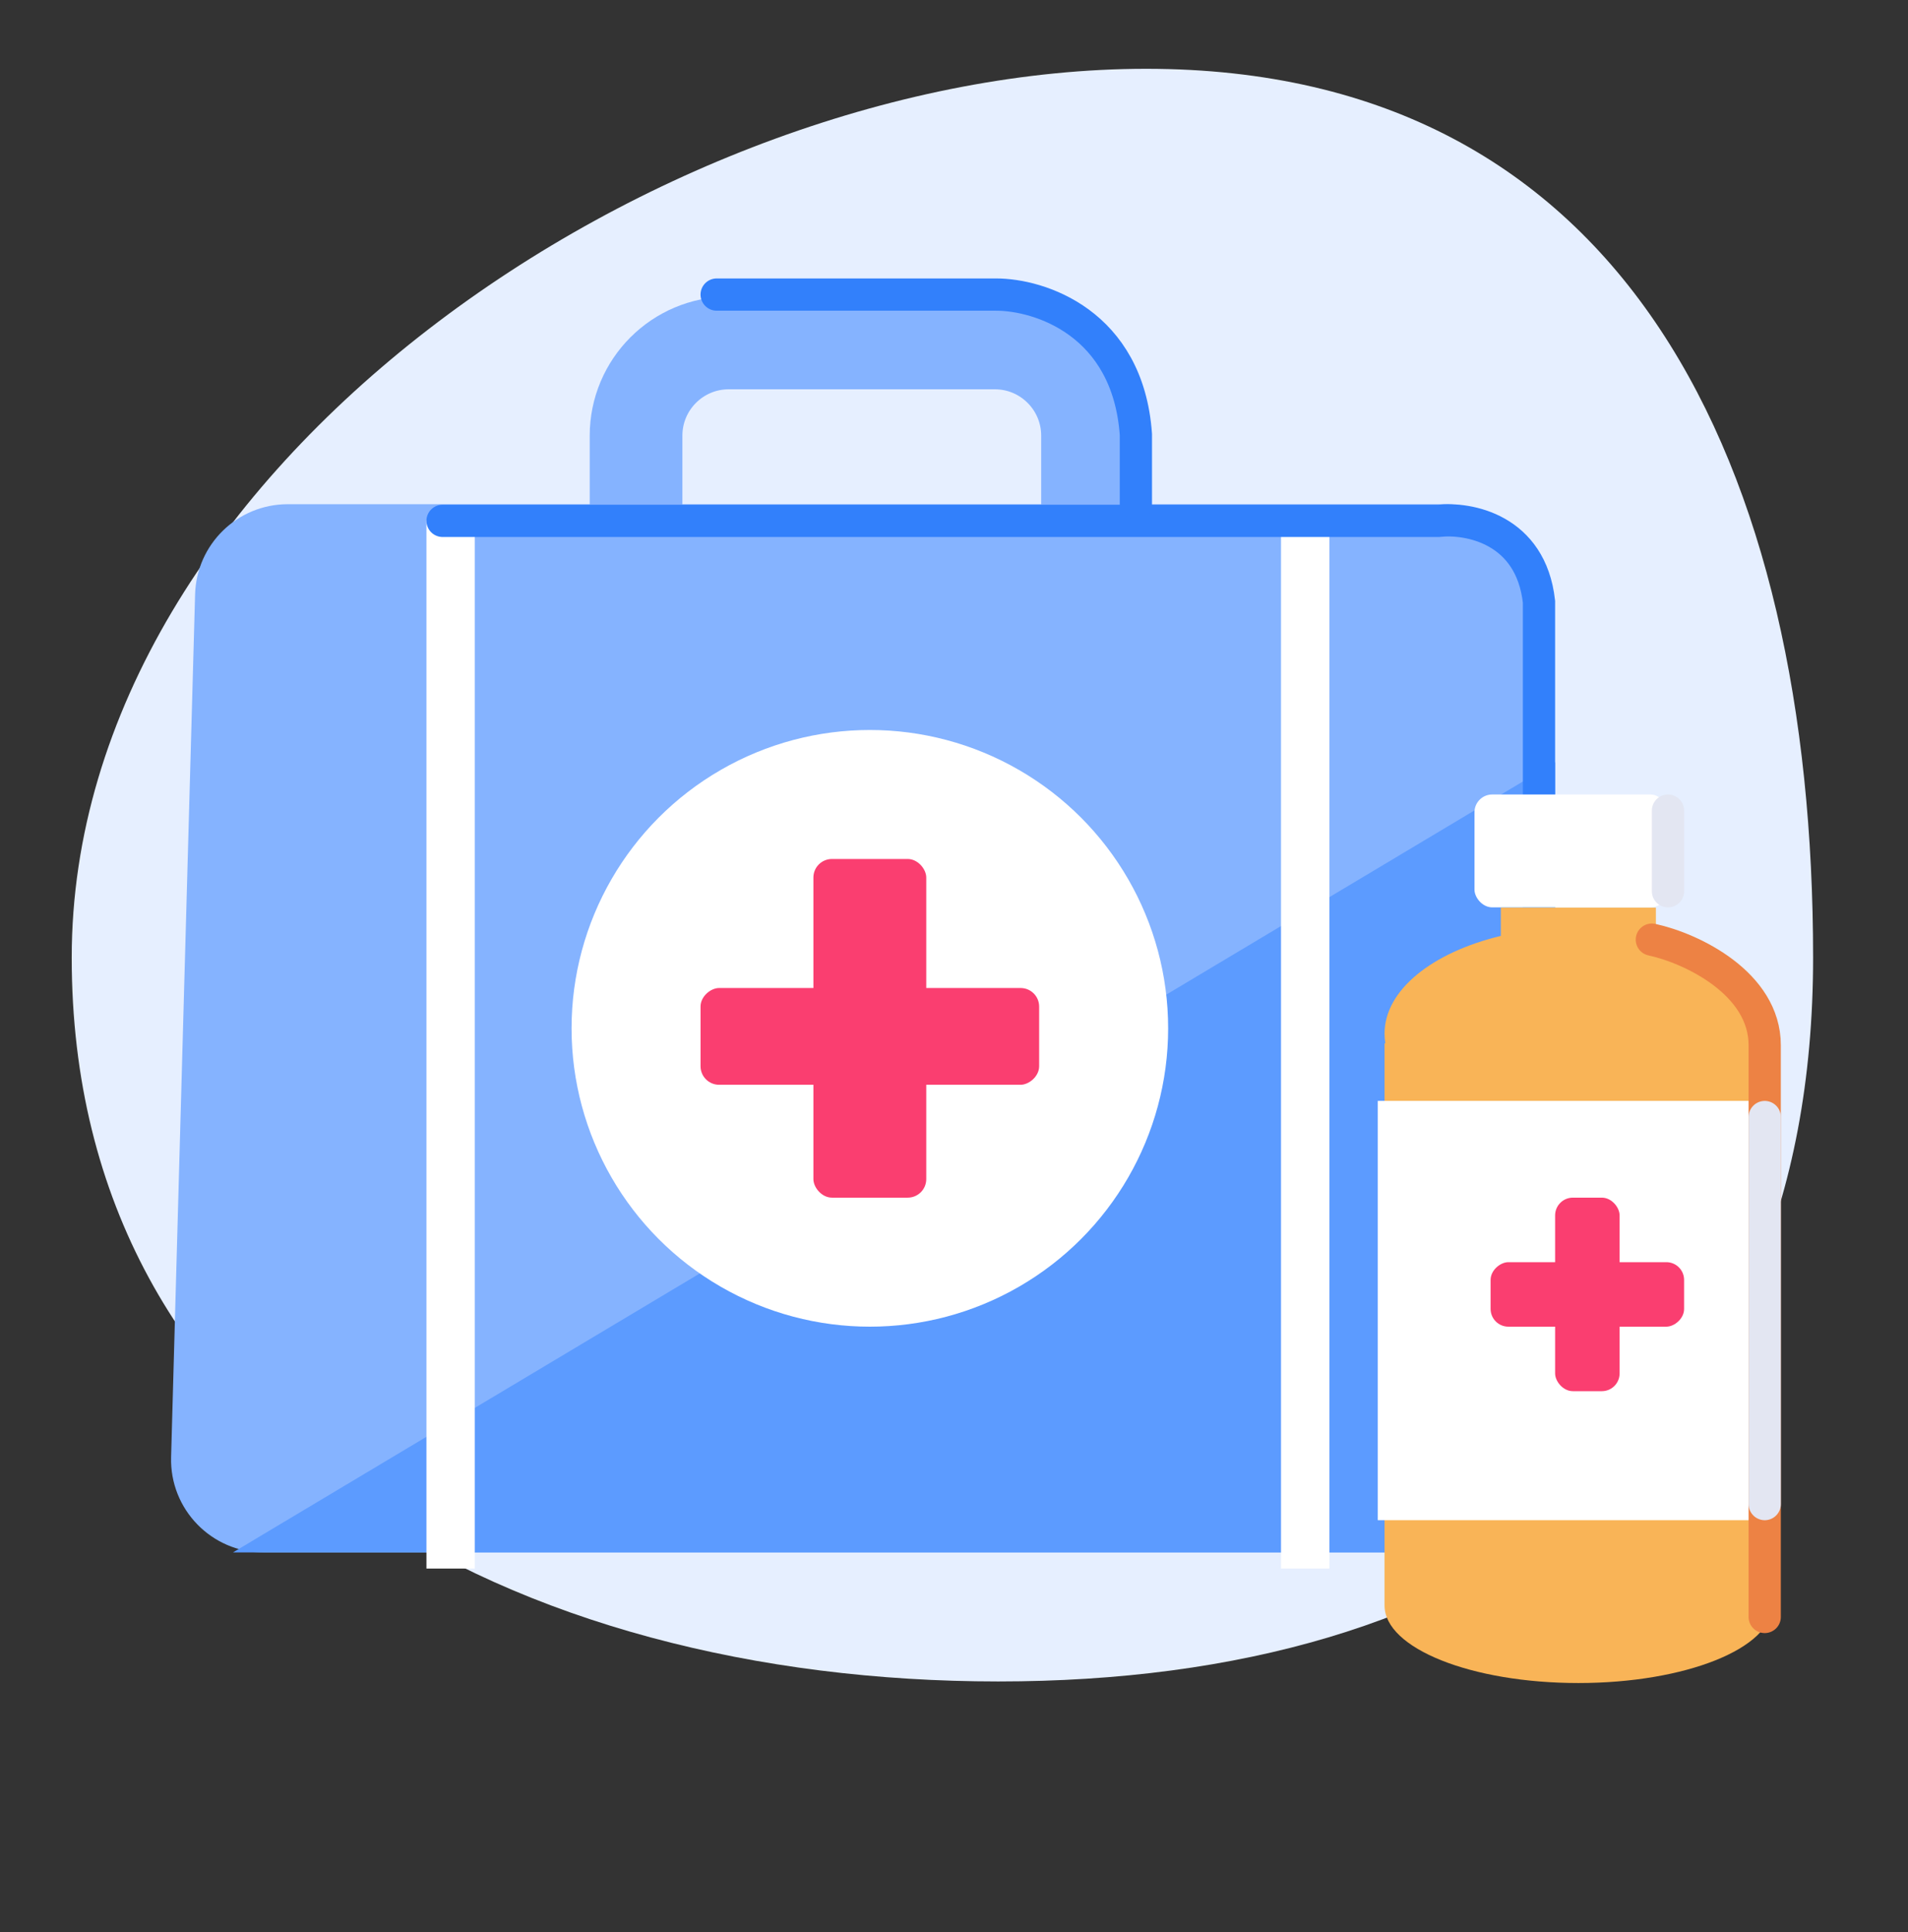
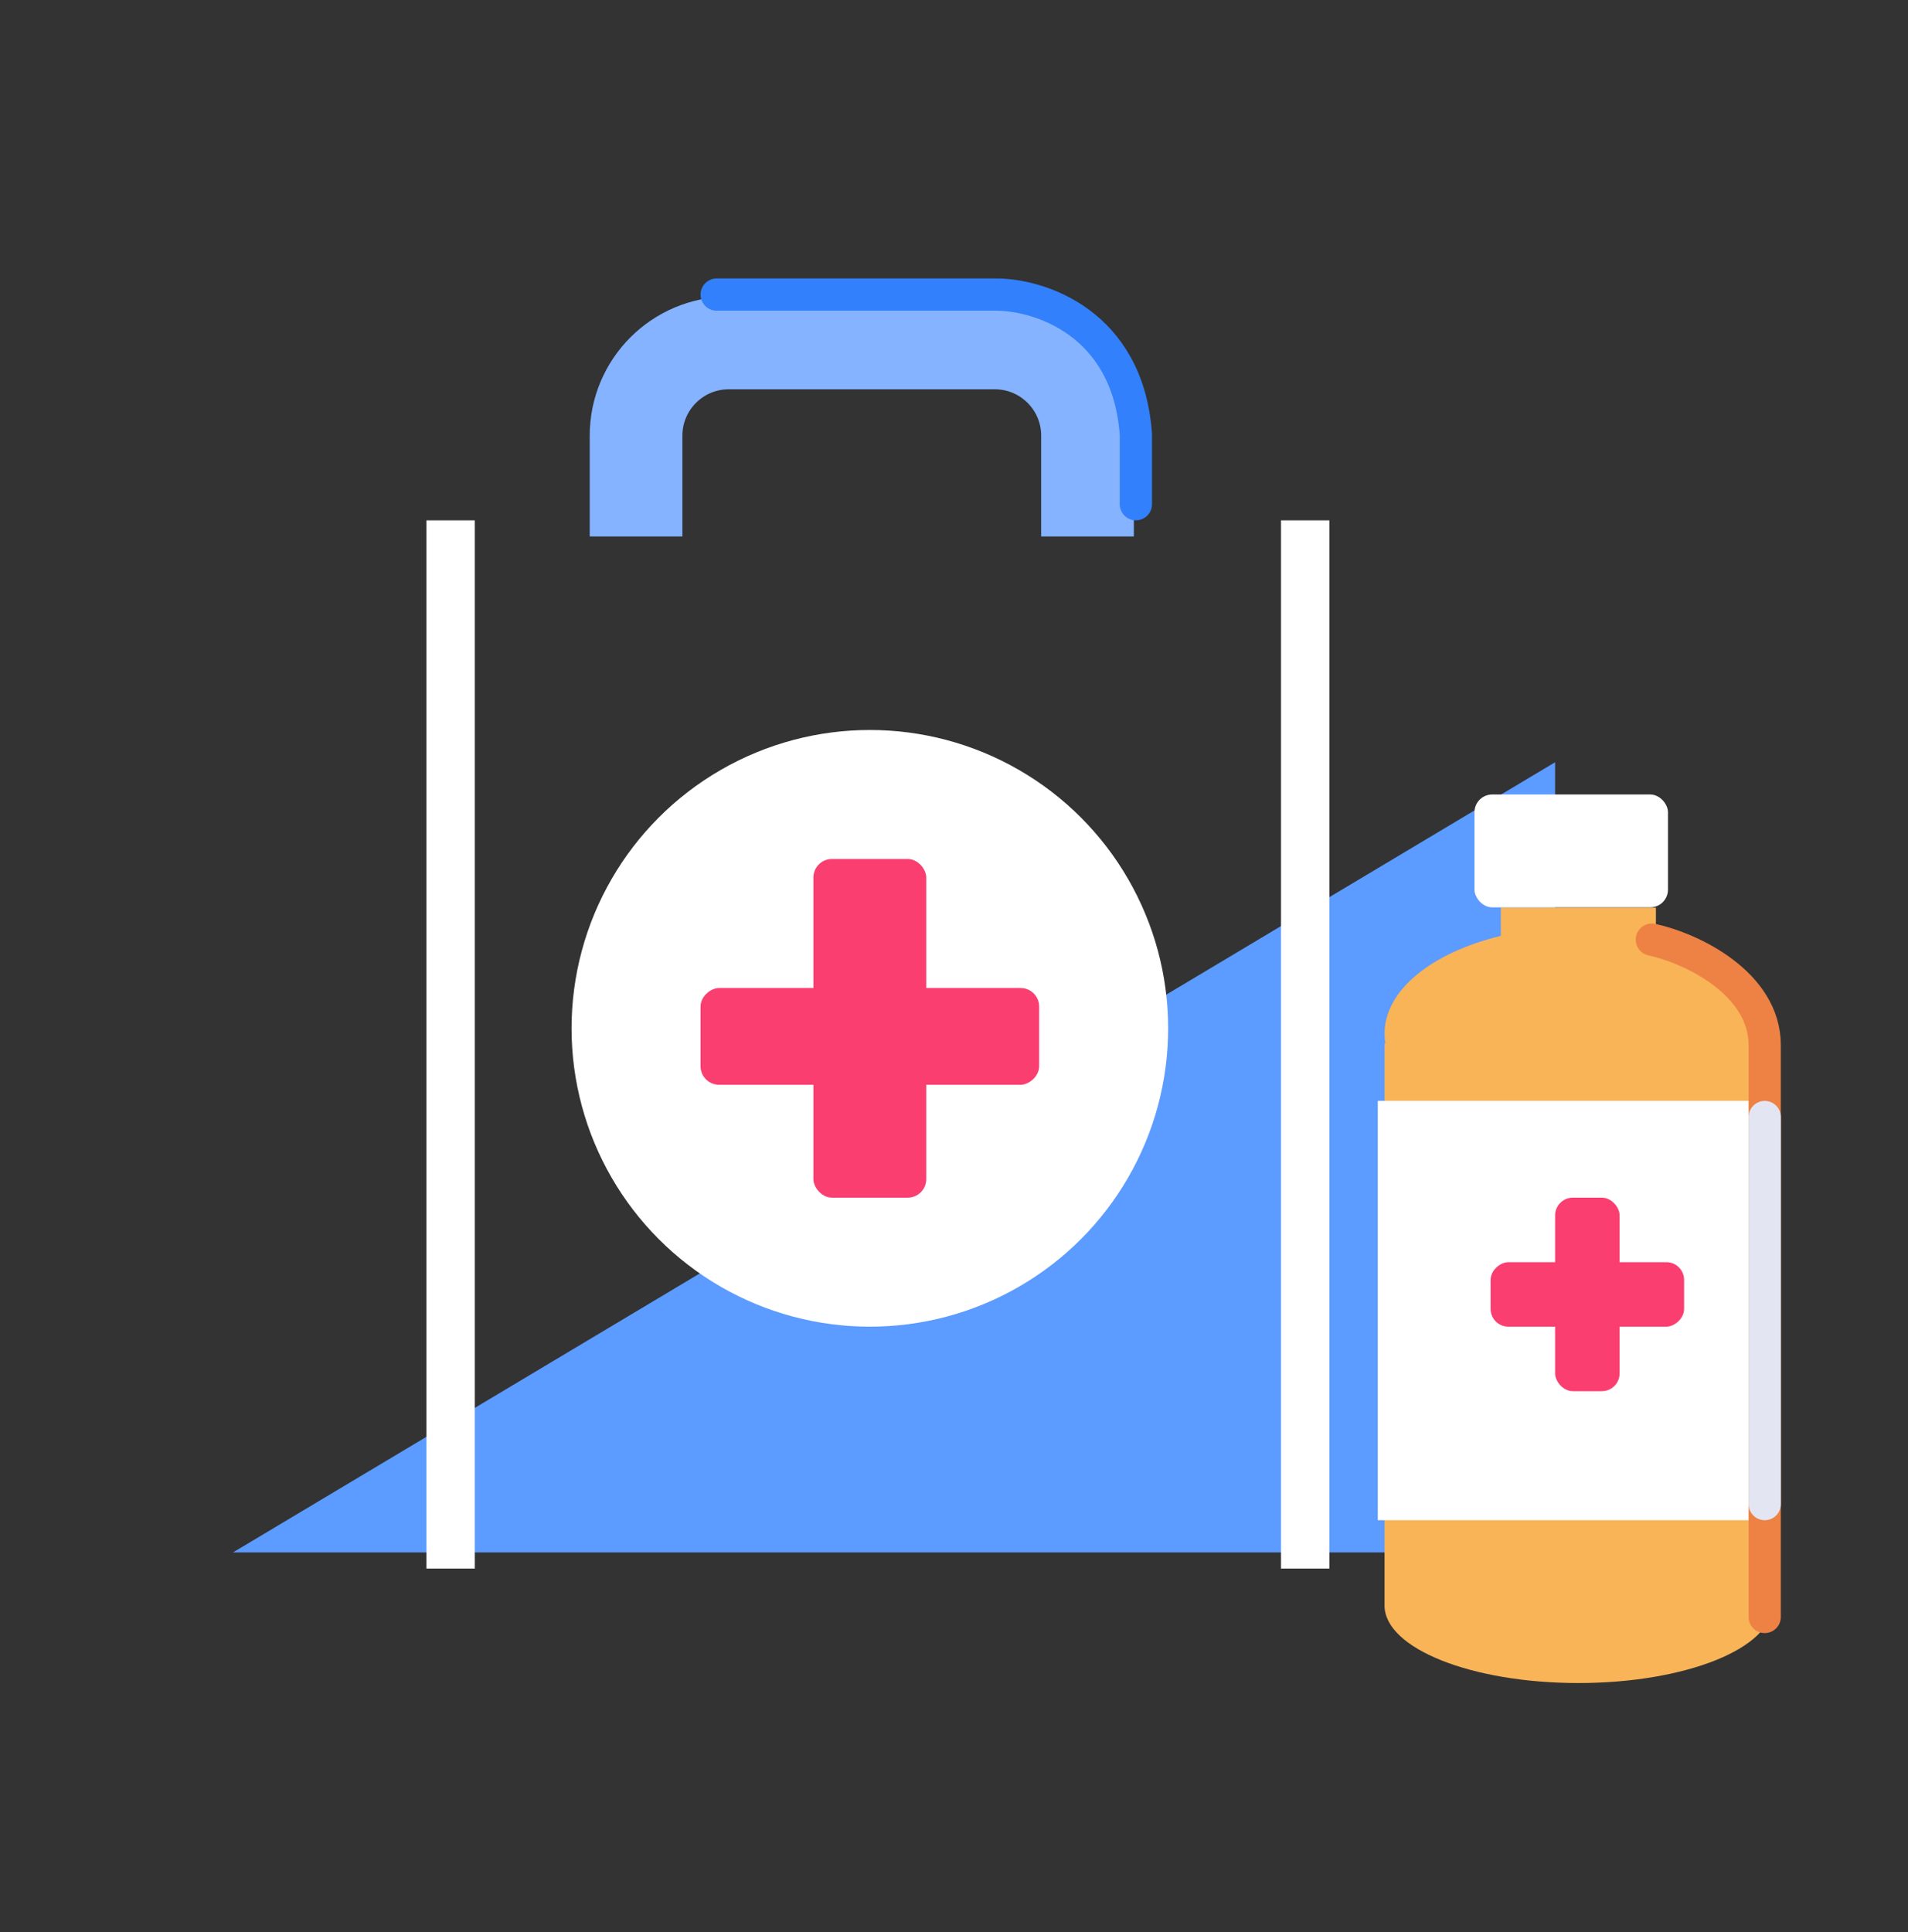
<svg xmlns="http://www.w3.org/2000/svg" width="80" height="81" viewBox="0 0 80 81" fill="none">
  <rect x="0" y="0" width="80" height="81" fill="#333333" stroke="none" />
-   <path d="M76.021 40.145C76.021 60.724 62.015 70.489 41.853 70.489C21.691 70.489 3.007 60.724 3.007 40.145C3.007 19.567 27.896 2.884 48.058 2.884C68.22 2.884 76.021 19.567 76.021 40.145Z" fill="#E6EFFF" />
-   <path d="M7.174 61.086L8.18 24.916C8.238 22.812 9.96 21.137 12.065 21.137H60.641C62.788 21.137 64.528 22.877 64.528 25.024V61.194C64.528 63.34 62.788 65.081 60.641 65.081H11.059C8.871 65.081 7.114 63.274 7.174 61.086Z" fill="#85B3FF" />
  <path d="M65.204 31.954L9.768 65.08H65.204V31.954Z" fill="#5C9BFF" />
  <circle cx="36.472" cy="43.109" r="12.507" fill="white" />
  <path d="M26.669 22.489V18.263C26.669 16.117 28.409 14.377 30.555 14.377H41.712C43.858 14.377 45.598 16.117 45.598 18.263V22.489" stroke="#85B3FF" stroke-width="3.886" />
  <rect x="34.105" y="36.01" width="4.732" height="14.197" rx="0.777" fill="#FA3E70" />
  <rect x="43.57" y="41.419" width="4.056" height="14.197" rx="0.777" transform="rotate(90 43.57 41.419)" fill="#FA3E70" />
  <rect x="17.88" y="21.813" width="2.028" height="43.943" fill="white" />
  <rect x="53.711" y="21.813" width="2.028" height="43.943" fill="white" />
-   <path d="M18.556 21.835H60.31C61.575 21.694 64.19 22.174 64.528 25.228V61.7" stroke="#3280FB" stroke-width="1.352" stroke-linecap="round" />
  <path d="M30.049 12.349H41.767C43.581 12.349 47.291 13.52 47.626 18.208V21.137" stroke="#3280FB" stroke-width="1.352" stroke-linecap="round" />
  <path fill-rule="evenodd" clip-rule="evenodd" d="M69.43 38.05H62.928V39.234C60.058 39.924 58.052 41.499 58.052 43.332C58.052 43.469 58.063 43.604 58.085 43.738H58.052V67.305V67.305C58.053 69.1 61.691 70.555 66.179 70.555C70.667 70.555 74.305 69.1 74.305 67.305V67.305V43.738H74.272C74.294 43.604 74.305 43.469 74.305 43.332C74.305 41.499 72.3 39.924 69.43 39.234V38.05Z" fill="#F9B457" />
  <rect x="61.823" y="33.306" width="8.113" height="4.732" rx="0.744" fill="white" />
  <rect x="57.768" y="46.151" width="16.225" height="17.577" fill="white" />
  <path d="M69.26 39.391C70.959 39.759 73.992 41.234 73.992 43.816V67.785" stroke="#ED8244" stroke-width="1.352" stroke-linecap="round" />
-   <path d="M69.936 33.982V37.363" stroke="#E3E6F2" stroke-width="1.352" stroke-linecap="round" />
  <path d="M73.993 46.828V63.053" stroke="#E3E6F2" stroke-width="1.352" stroke-linecap="round" />
  <rect x="65.204" y="50.207" width="2.704" height="8.113" rx="0.744" fill="#FA3E70" />
  <rect x="70.612" y="52.912" width="2.704" height="8.113" rx="0.744" transform="rotate(90 70.612 52.912)" fill="#FA3E70" />
</svg>